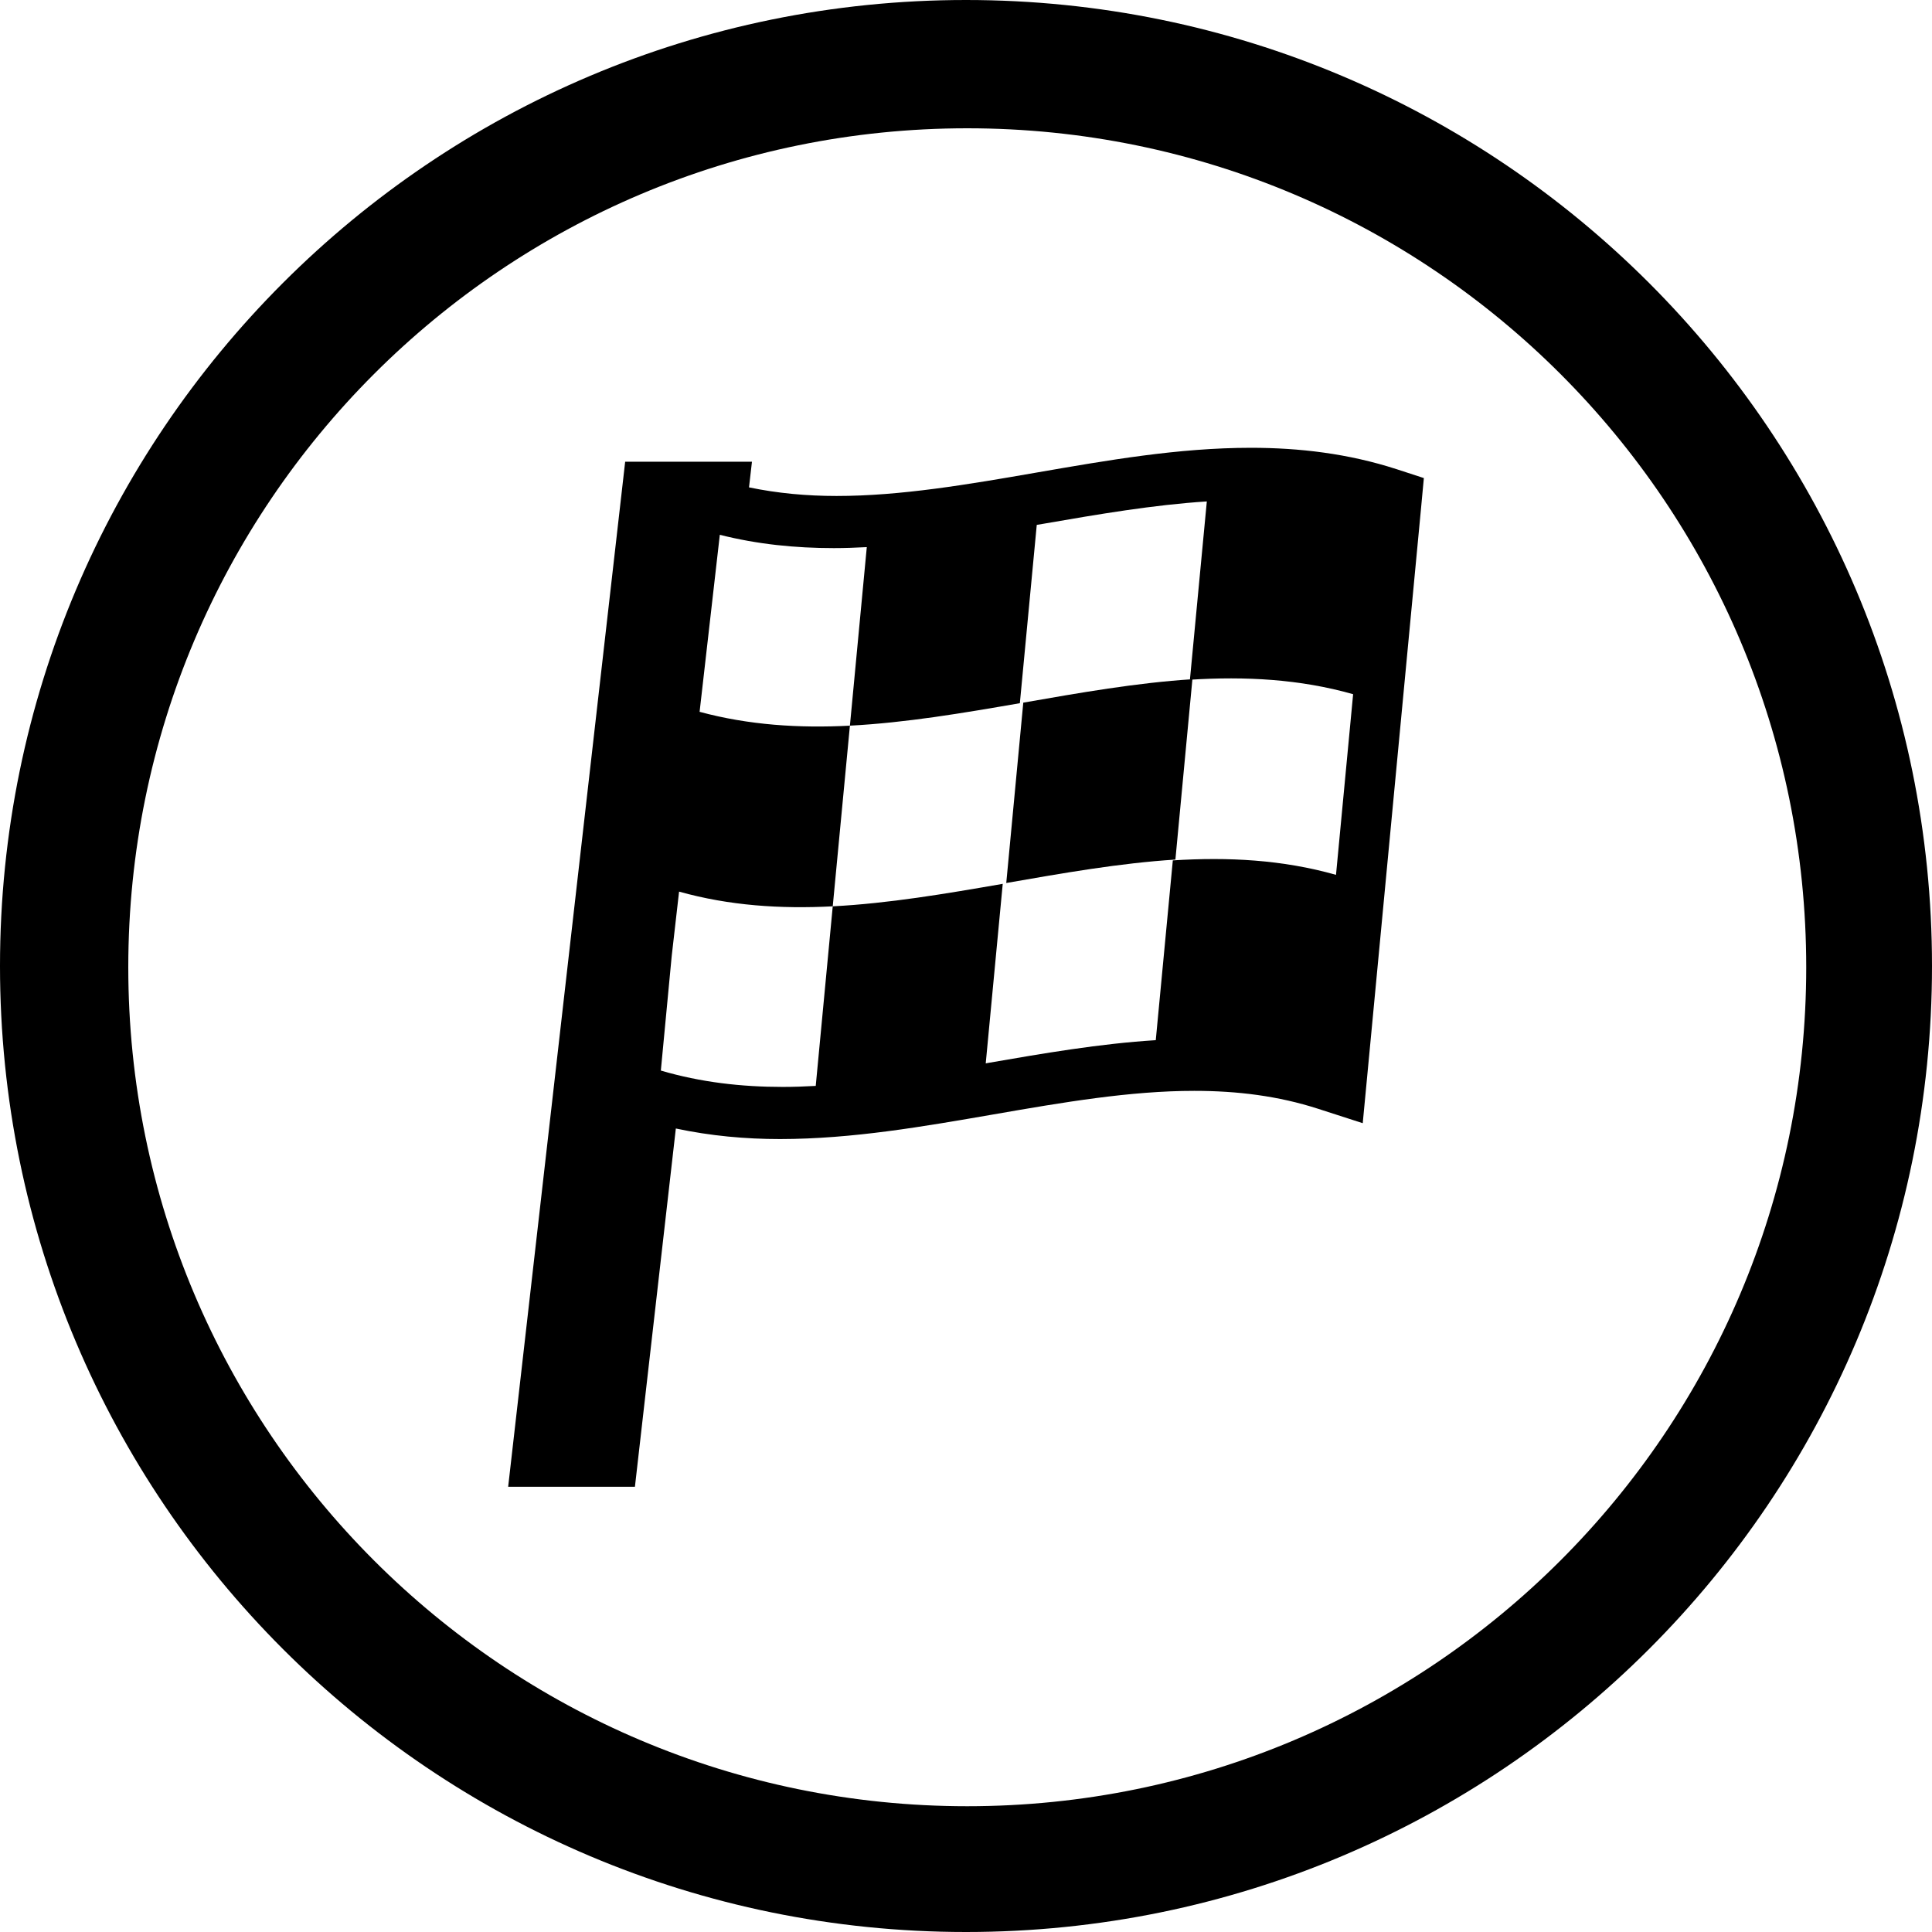
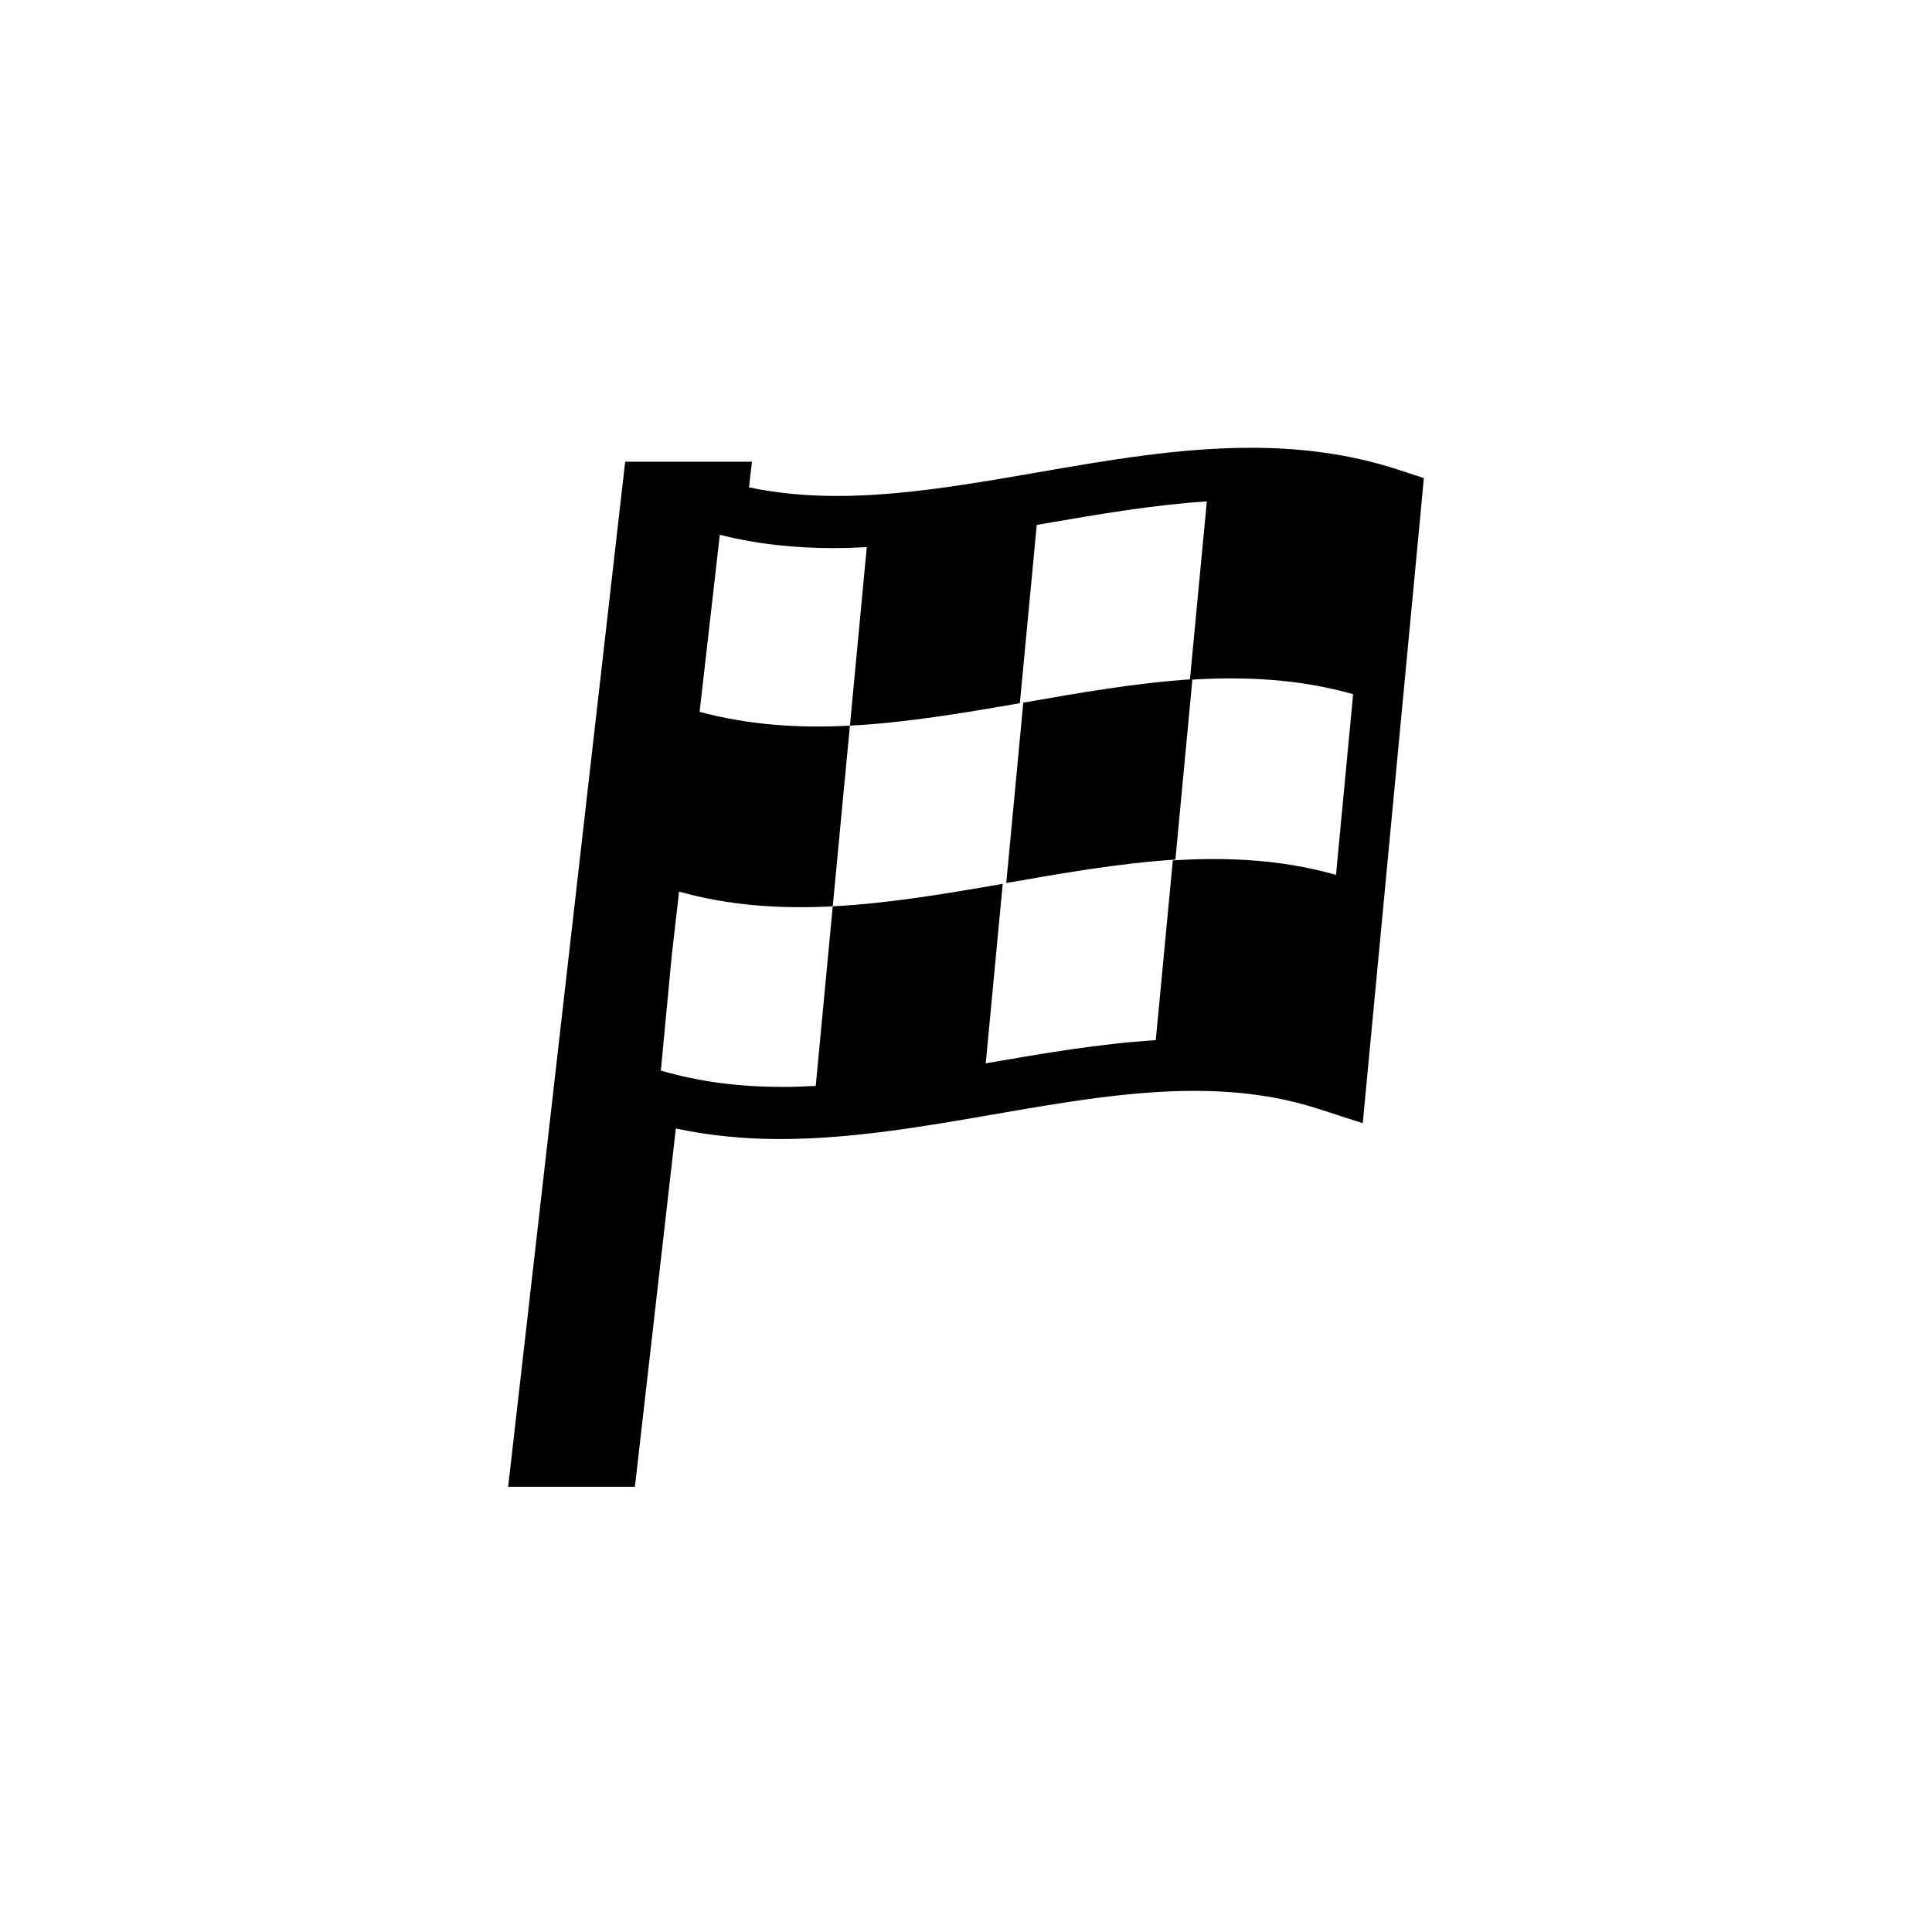
<svg xmlns="http://www.w3.org/2000/svg" width="80px" height="80px" viewBox="0 0 80 80" version="1.1">
  <title>ssico-4</title>
  <desc>Created with Sketch.</desc>
  <g id="Page-1" stroke="none" stroke-width="1" fill="none" fill-rule="evenodd">
    <g id="Group-6" fill="#000000">
      <g id="チェッカーフラッグのフリーアイコン" transform="translate(21.042, 18.542)">
        <path d="M21.33,10.553 C21.096,13.043 20.86,15.532 20.625,18.021 C22.967,17.613 25.311,17.199 27.629,17.051 C27.863,14.561 28.097,12.073 28.333,9.583 C26.015,9.731 23.672,10.144 21.33,10.553 Z" id="Path" />
        <path d="M36.789,0.886 L36.788,0.886 C34.781,0.236 32.753,0 30.751,0 C27.747,0.001 24.79,0.522 21.917,1.019 C19.042,1.519 16.248,1.996 13.597,1.995 C12.359,1.995 11.154,1.884 9.973,1.639 L10.095,0.577 L4.845,0.577 L0,43.021 L5.249,43.021 L6.943,28.187 C8.382,28.493 9.825,28.624 11.258,28.624 C14.261,28.621 17.218,28.1 20.093,27.604 C22.965,27.104 25.758,26.627 28.408,26.628 L28.414,26.628 C30.183,26.628 31.887,26.836 33.543,27.372 L35.386,27.967 L35.576,25.968 C36.319,18.136 37.06,10.307 37.803,2.476 L37.844,2.032 L37.917,1.254 L36.789,0.886 Z M34.279,17.684 C32.067,17.055 29.807,16.94 27.522,17.085 C27.286,19.566 27.052,22.047 26.816,24.529 C24.493,24.674 22.167,25.074 19.858,25.474 L19.775,25.491 C20.009,23.011 20.244,20.534 20.479,18.056 C18.124,18.464 15.769,18.866 13.44,18.987 C13.206,21.466 12.972,23.945 12.736,26.423 C12.28,26.448 11.823,26.465 11.37,26.465 C9.655,26.465 7.972,26.273 6.322,25.788 C6.473,24.207 6.622,22.627 6.772,21.046 L7.077,18.378 C9.161,18.963 11.29,19.098 13.44,18.987 C13.678,16.492 13.914,14 14.151,11.506 C12.048,11.615 9.967,11.484 7.927,10.933 L8.764,3.603 C10.323,3.997 11.902,4.154 13.486,4.154 C13.94,4.154 14.395,4.137 14.85,4.113 C14.617,6.578 14.383,9.042 14.151,11.506 C16.477,11.384 18.833,10.984 21.188,10.576 C21.421,8.114 21.654,5.654 21.888,3.192 C21.975,3.179 22.063,3.163 22.151,3.148 C24.438,2.752 26.705,2.364 28.93,2.221 C28.696,4.681 28.463,7.143 28.23,9.604 C30.516,9.46 32.776,9.575 34.988,10.203 C34.753,12.697 34.516,15.19 34.279,17.684 Z" id="Shape" fill-rule="nonzero" />
      </g>
-       <path d="M40,80 C17.909,80 0,62.091 0,40 C0,17.909 17.909,0 40,0 C62.091,0 80,17.909 80,40 C80,62.091 62.091,80 40,80 Z M40.052,74.792 C59.238,74.792 74.792,59.238 74.792,40.052 C74.792,20.866 59.238,5.312 40.052,5.312 C20.866,5.312 5.312,20.866 5.312,40.052 C5.312,59.238 20.866,74.792 40.052,74.792 Z" id="Combined-Shape-Copy-3" fill-rule="nonzero" />
    </g>
  </g>
</svg>